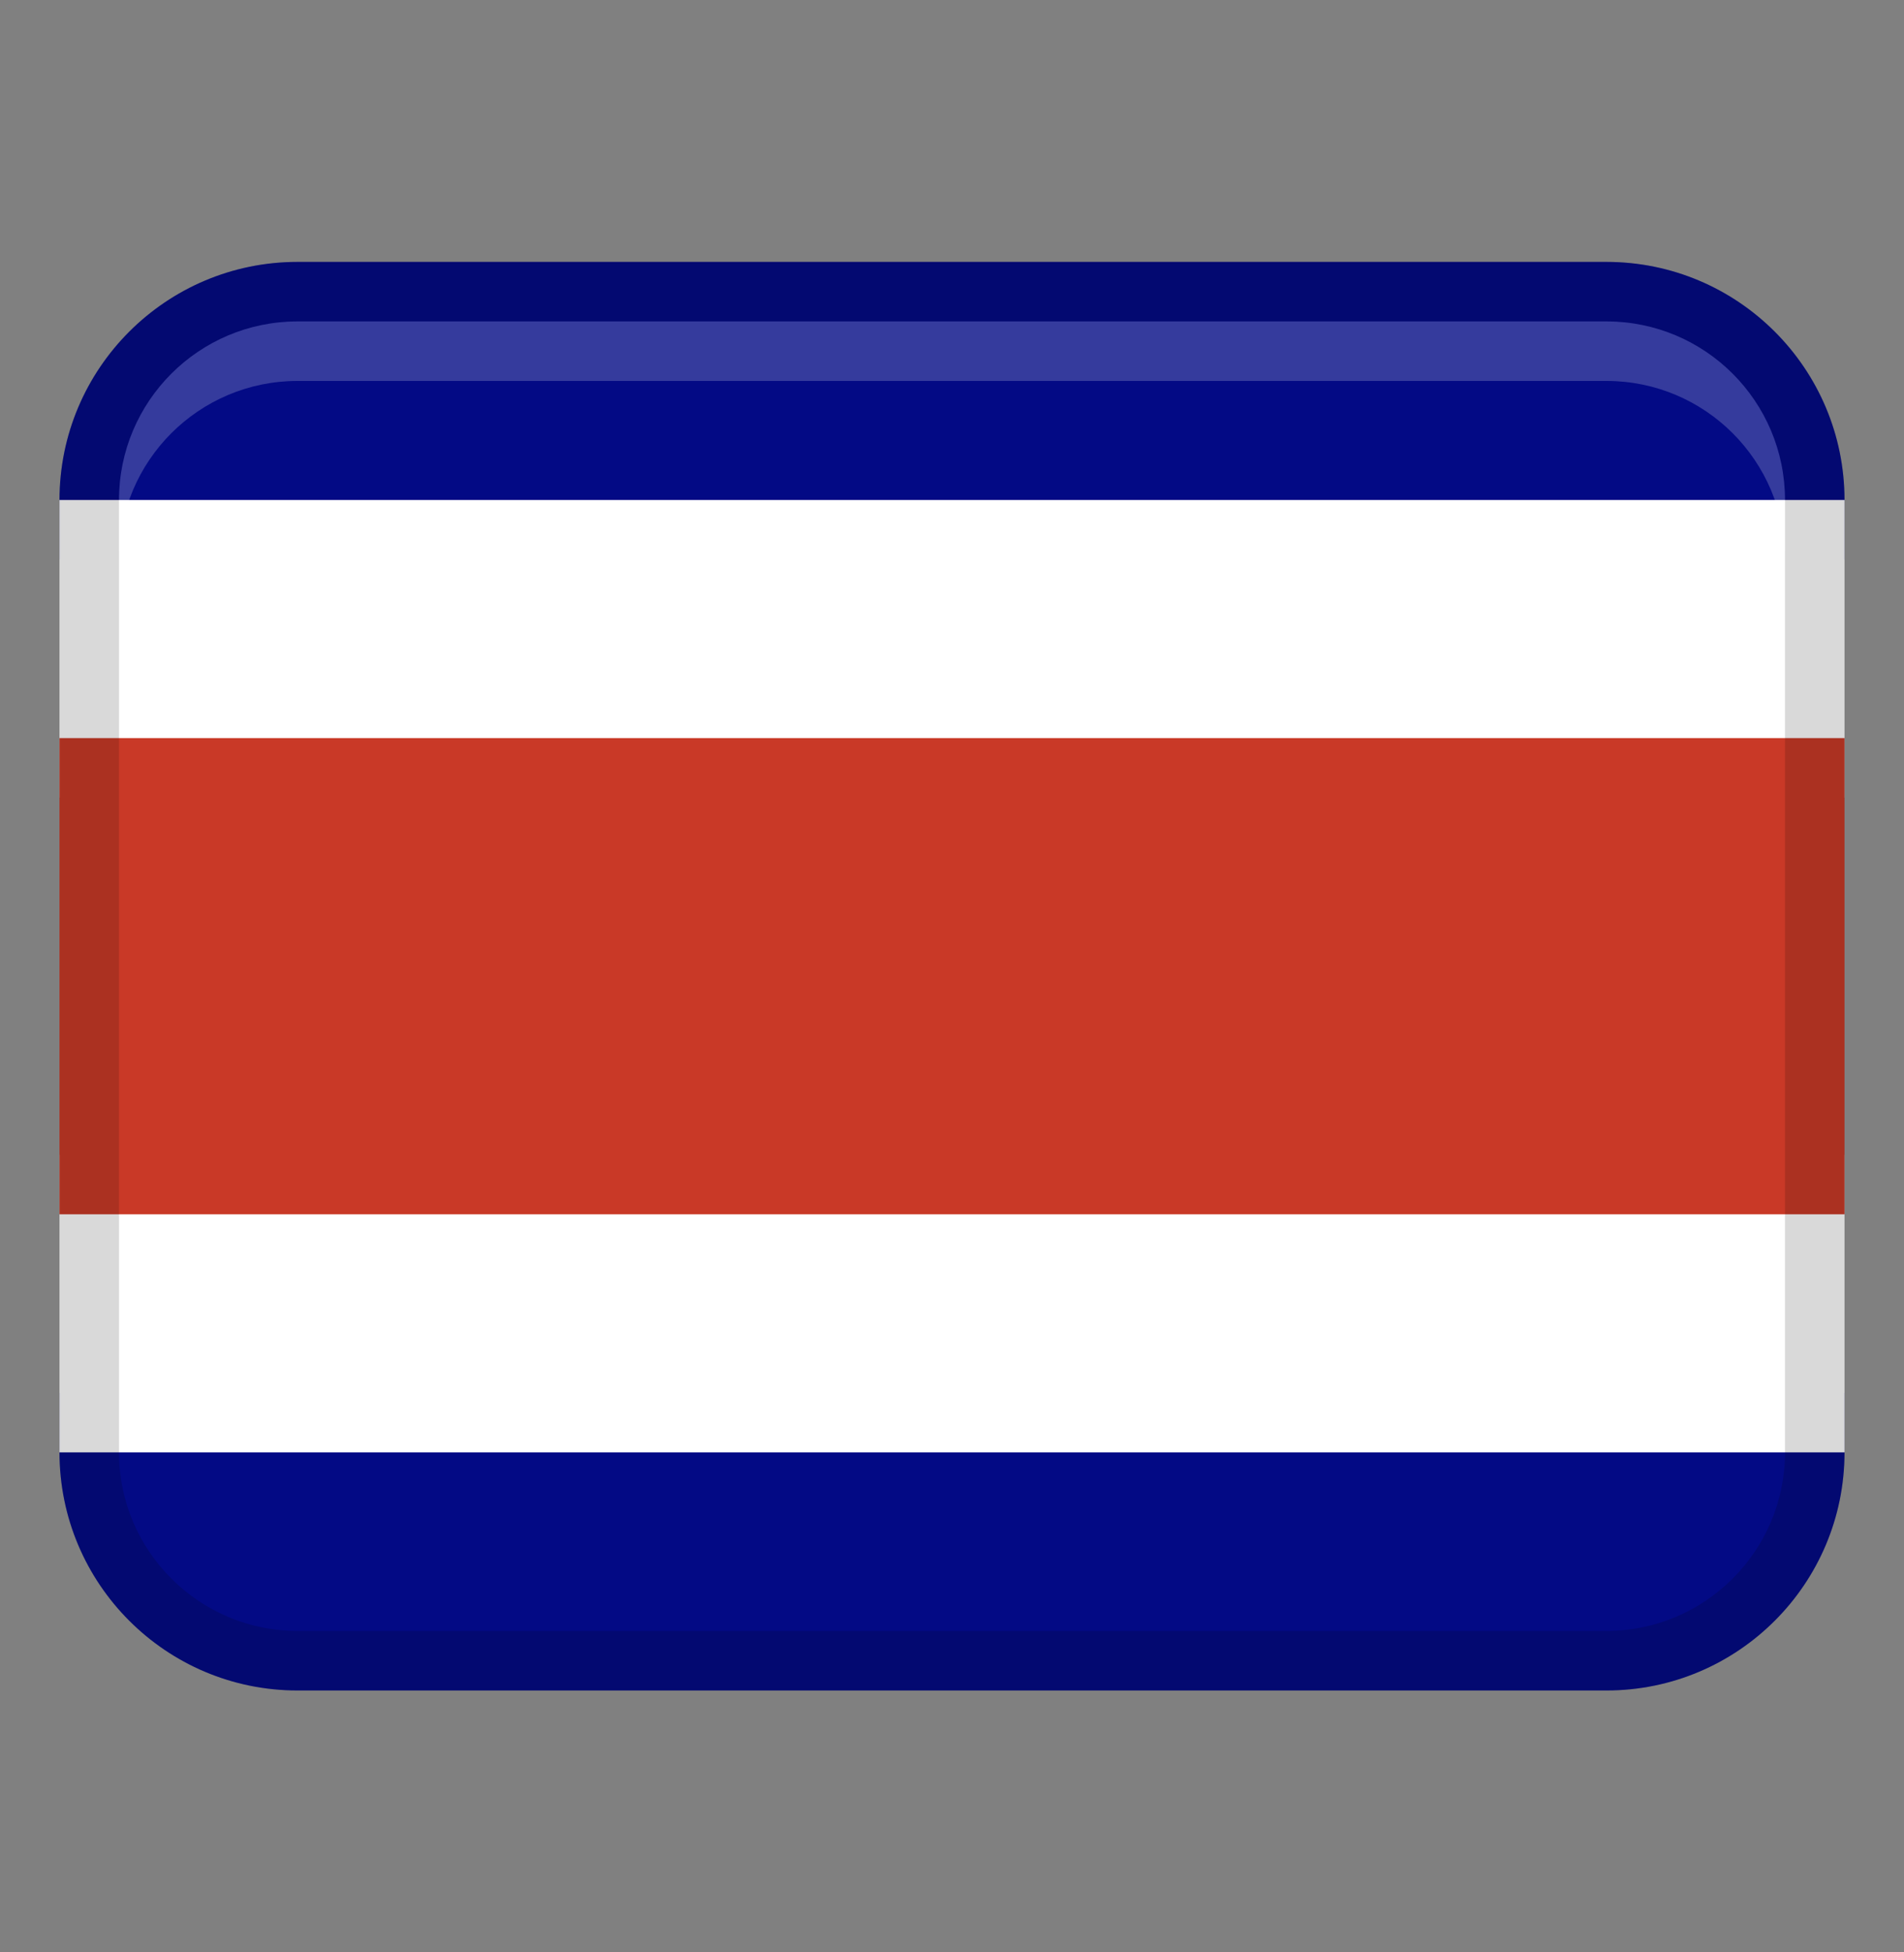
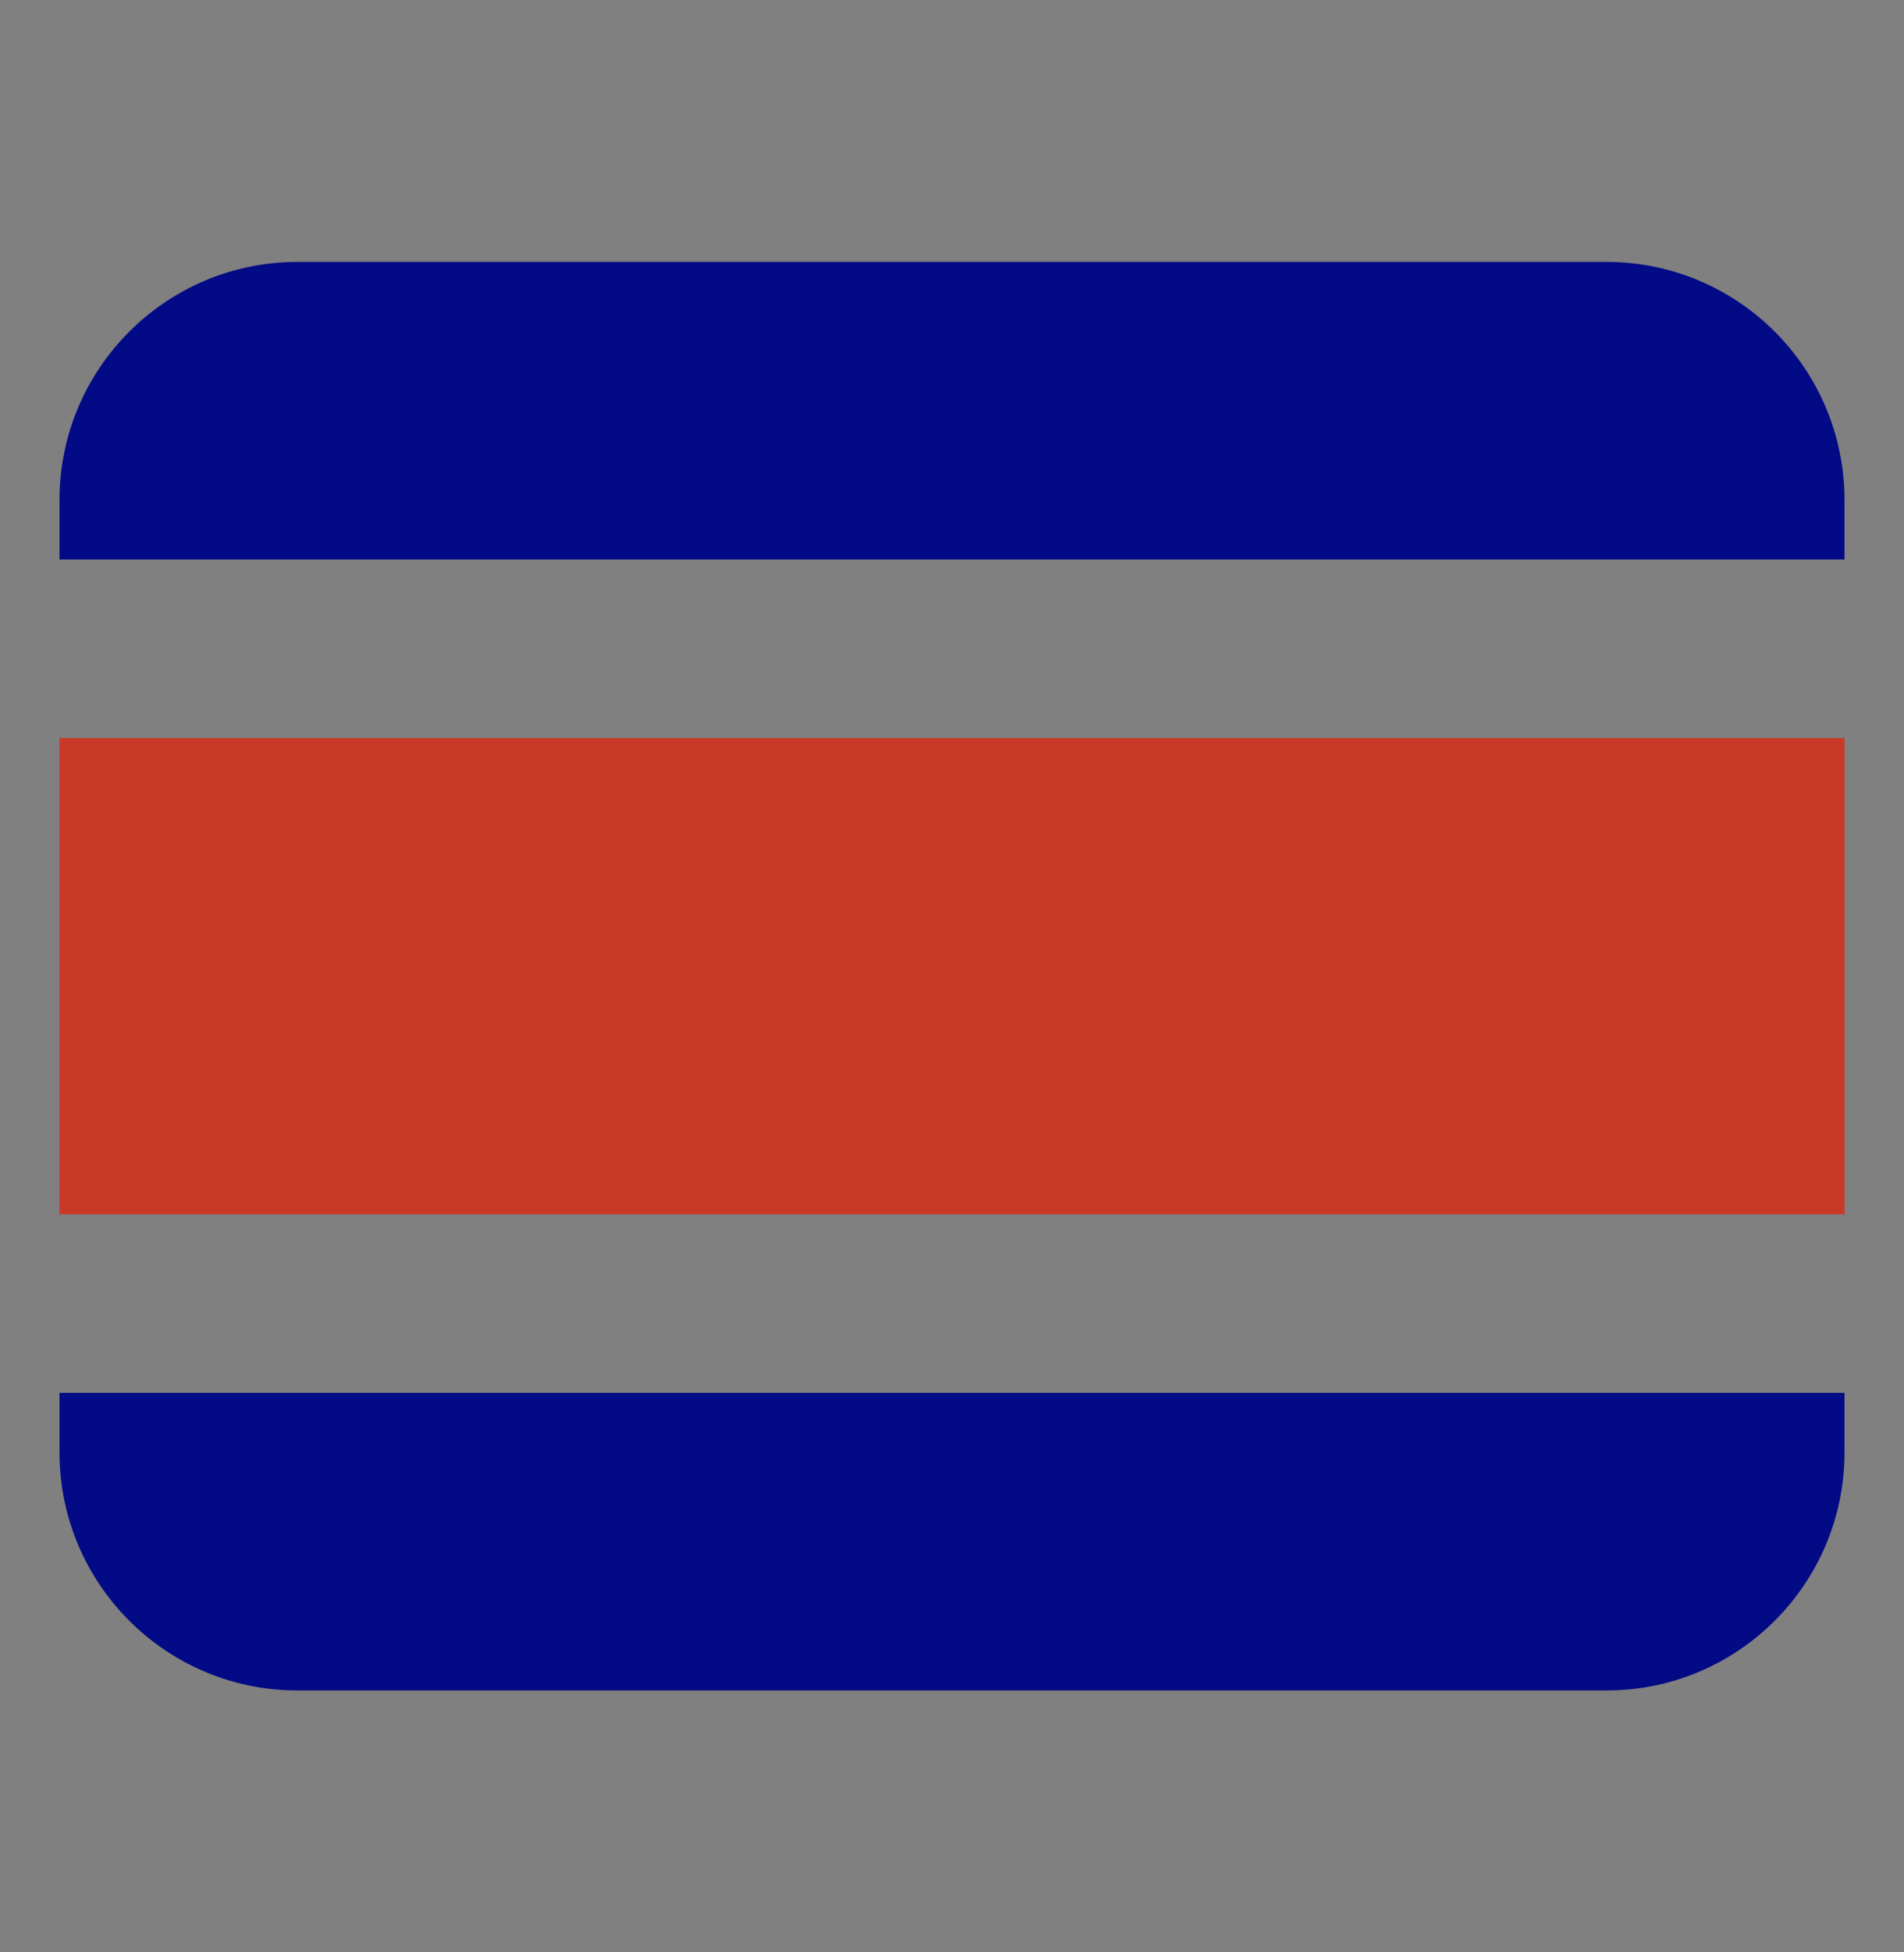
<svg xmlns="http://www.w3.org/2000/svg" width="40" height="41" viewBox="0 0 40 41" fill="none">
  <rect x="0" y="0" width="40" height="41" fill="#808080" stroke="none" />
  <path d="M6.25 5.5H33.75C36.51 5.5 38.75 7.74 38.75 10.5V11.75H1.25V10.5C1.25 7.74 3.49 5.5 6.25 5.5Z" fill="#030A85" />
  <path d="M33.75 35.5L6.25 35.5C3.49 35.5 1.25 33.26 1.25 30.5V29.25L38.75 29.25V30.5C38.75 33.26 36.51 35.5 33.75 35.5Z" fill="#030A85" />
-   <path d="M1.25 10.5H38.75V16.75H1.25V10.5Z" fill="white" />
-   <path d="M1.25 24.25H38.75V30.5H1.25V24.25Z" fill="white" />
  <path d="M1.25 15.5H38.75V25.5H1.25V15.5Z" fill="#C93927" />
-   <path opacity="0.15" d="M33.75 5.5H6.25C3.489 5.5 1.25 7.739 1.25 10.5V30.5C1.25 33.261 3.489 35.5 6.25 35.5H33.75C36.511 35.5 38.75 33.261 38.75 30.5V10.5C38.75 7.739 36.511 5.5 33.75 5.5ZM37.5 30.5C37.5 32.568 35.818 34.25 33.75 34.25H6.25C4.183 34.25 2.5 32.568 2.5 30.5V10.5C2.5 8.432 4.183 6.75 6.25 6.75H33.75C35.818 6.75 37.5 8.432 37.5 10.5V30.5Z" fill="black" />
-   <path opacity="0.2" d="M33.75 6.75H6.25C4.179 6.75 2.5 8.429 2.5 10.5V11.75C2.5 9.679 4.179 8 6.25 8H33.75C35.821 8 37.5 9.679 37.5 11.75V10.5C37.5 8.429 35.821 6.75 33.75 6.75Z" fill="white" />
</svg>